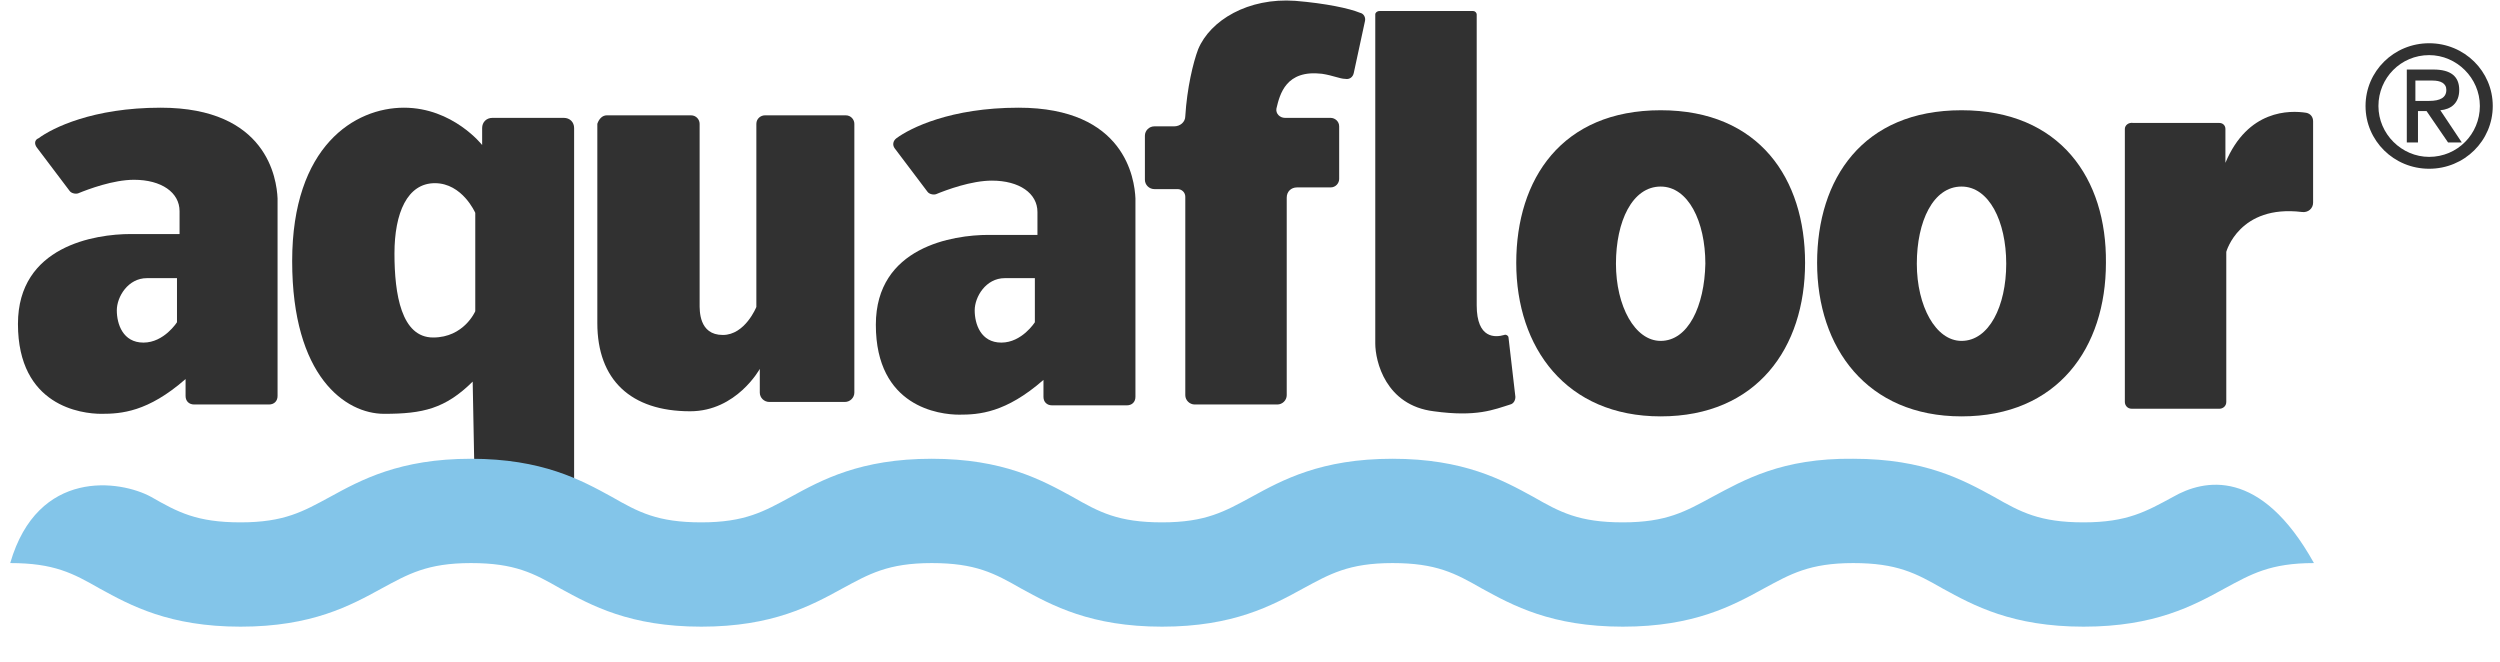
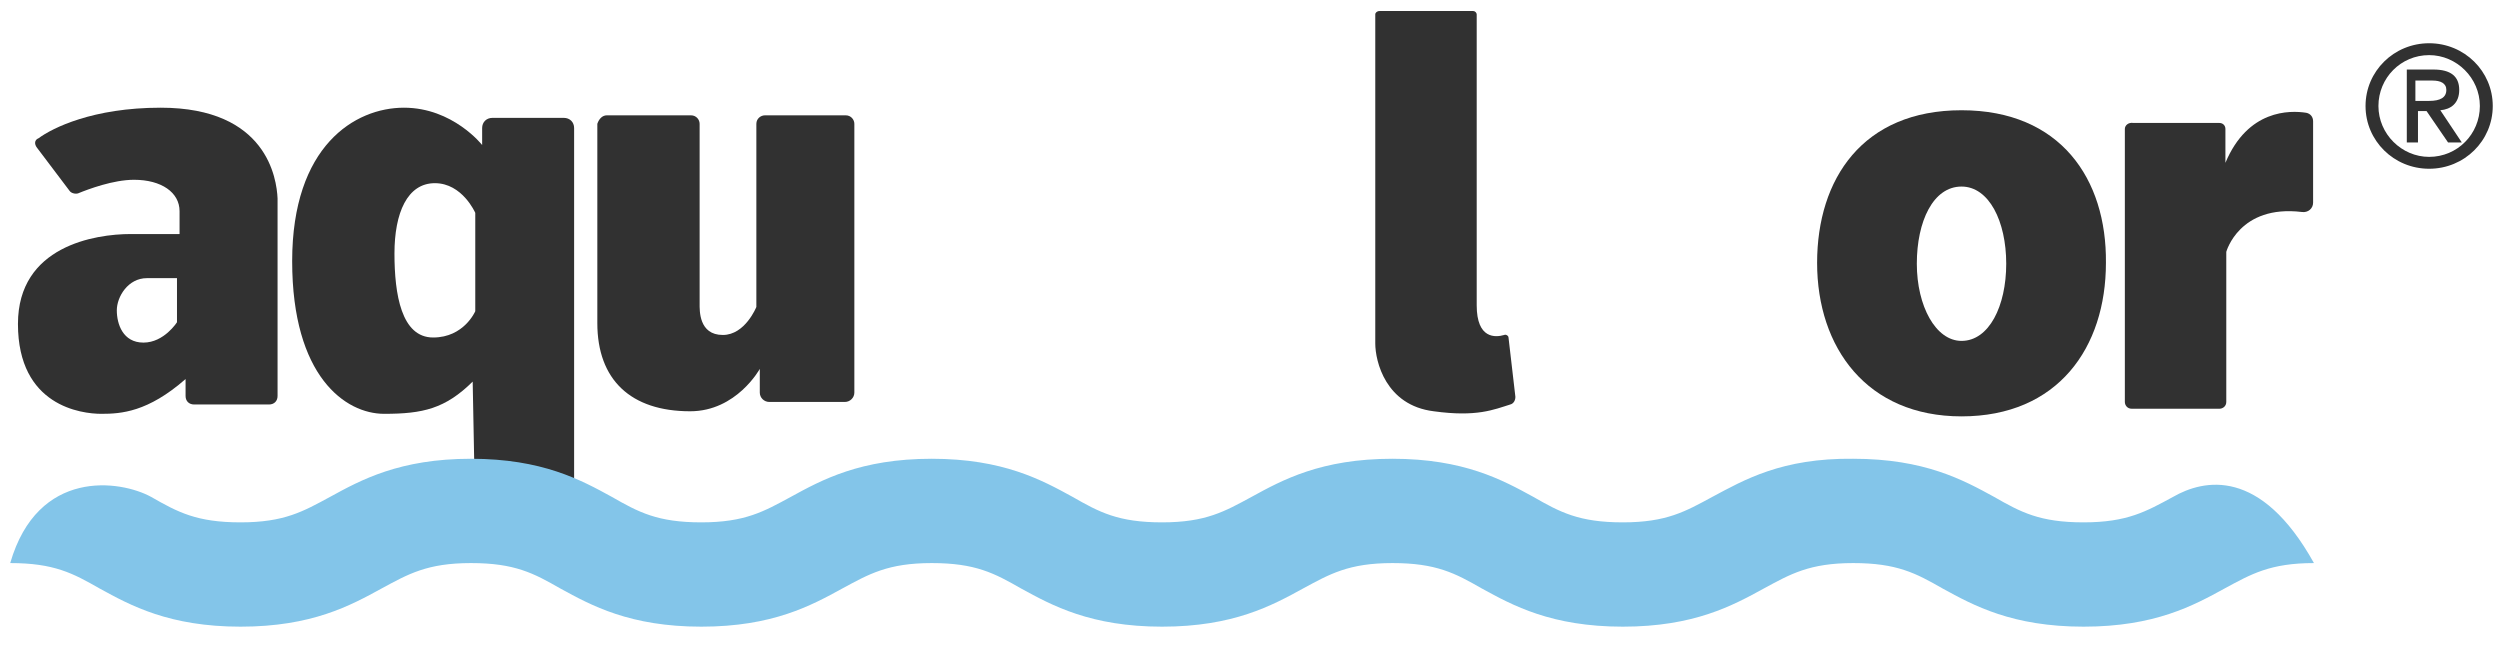
<svg xmlns="http://www.w3.org/2000/svg" width="204" height="54" viewBox="0 0 204 54" fill="none">
  <path d="M197.166 8.234H198.218C199.13 8.234 199.621 7.958 199.621 7.335C199.621 6.781 199.13 6.574 198.499 6.574H197.096V8.234H197.166ZM196.254 5.674H198.569C199.972 5.674 200.673 6.228 200.673 7.335C200.673 8.442 199.972 8.926 199.13 8.996L200.884 11.625H199.762L198.008 9.065H197.307V11.625H196.395V5.674H196.254ZM198.218 4.498C195.904 4.498 194.08 6.366 194.08 8.65C194.08 10.933 195.974 12.801 198.218 12.801C200.533 12.801 202.357 10.933 202.357 8.65C202.357 6.366 200.463 4.498 198.218 4.498ZM198.218 3.529C201.094 3.529 203.409 5.813 203.409 8.65C203.409 11.487 201.094 13.77 198.218 13.77C195.343 13.77 193.028 11.487 193.028 8.65C193.028 5.813 195.343 3.529 198.218 3.529Z" fill="#313131" />
  <path d="M39.343 10.449V11.833C39.343 11.833 36.958 8.788 32.96 8.788C28.962 8.788 23.841 11.902 23.841 21.313C23.841 30.723 28.19 33.768 31.346 33.768C34.503 33.768 36.327 33.353 38.571 31.139L38.782 42.21C38.782 42.625 39.132 42.902 39.483 42.902H46.147C46.568 42.902 46.848 42.556 46.848 42.21V10.449C46.848 9.964 46.498 9.618 46.007 9.618H40.185C39.694 9.618 39.343 9.964 39.343 10.449ZM38.782 25.395C38.782 25.395 37.87 27.54 35.345 27.54C32.749 27.54 32.188 24.011 32.188 20.69C32.188 17.369 33.24 14.947 35.485 14.947C37.73 14.947 38.782 17.369 38.782 17.369V25.395Z" fill="#313131" />
-   <path d="M83.112 8.788C77.571 8.788 74.274 10.449 73.152 11.279C72.871 11.487 72.801 11.833 73.012 12.11L75.677 15.639C75.817 15.846 76.168 15.915 76.379 15.846C77.22 15.5 79.255 14.739 80.938 14.739C83.183 14.739 84.656 15.777 84.656 17.299V19.168H80.657C77.782 19.168 71.469 20.136 71.469 26.502C71.469 33.215 76.659 33.837 78.273 33.837C79.886 33.837 82.06 33.699 85.147 31V32.384C85.147 32.799 85.427 33.076 85.848 33.076H91.951C92.371 33.076 92.652 32.799 92.652 32.384V16.192C92.582 14.601 91.81 8.788 83.112 8.788ZM84.445 26.295C84.445 26.295 83.393 27.956 81.71 27.956C80.026 27.956 79.535 26.433 79.535 25.326C79.535 24.219 80.447 22.697 81.99 22.697H84.445V26.295Z" fill="#313131" />
  <path d="M13.109 8.788C7.568 8.788 4.271 10.449 3.149 11.279C2.798 11.418 2.798 11.764 3.008 12.04L5.674 15.569C5.814 15.777 6.165 15.846 6.375 15.777C7.217 15.431 9.251 14.67 10.935 14.67C13.179 14.67 14.652 15.708 14.652 17.23V19.098H10.654C7.778 19.098 1.465 20.067 1.465 26.433C1.465 33.145 6.656 33.768 8.269 33.768C9.882 33.768 12.057 33.63 15.143 30.931V32.315C15.143 32.73 15.424 33.007 15.845 33.007H21.947C22.368 33.007 22.649 32.73 22.649 32.315V16.192C22.578 14.601 21.807 8.788 13.109 8.788ZM14.442 26.295C14.442 26.295 13.39 27.956 11.706 27.956C10.023 27.956 9.532 26.433 9.532 25.326C9.532 24.219 10.444 22.697 11.987 22.697H14.442V26.295Z" fill="#313131" />
  <path d="M49.514 9.411H56.388C56.809 9.411 57.089 9.757 57.089 10.103V24.772C57.089 25.326 57.019 27.333 58.983 27.333C60.807 27.333 61.719 25.049 61.719 25.049V10.103C61.719 9.687 62.069 9.411 62.42 9.411H69.014C69.434 9.411 69.715 9.757 69.715 10.103V32.038C69.715 32.453 69.364 32.799 68.944 32.799H62.771C62.35 32.799 61.999 32.453 61.999 32.038V30.101C61.999 30.101 60.105 33.56 56.318 33.56C51.478 33.56 48.742 31 48.742 26.364C48.742 22.42 48.742 12.94 48.742 10.103C48.882 9.687 49.163 9.411 49.514 9.411Z" fill="#313131" />
-   <path d="M107.873 6.02C108.785 6.159 109.346 6.435 109.767 6.435C110.118 6.505 110.398 6.297 110.469 5.951L111.38 1.73C111.451 1.453 111.31 1.107 110.96 1.038C110.118 0.692 108.224 0.277 105.699 0.069C101.841 -0.208 98.754 1.661 97.772 4.013C97.352 5.121 96.861 7.197 96.72 9.48C96.72 9.964 96.299 10.31 95.808 10.31H94.195C93.774 10.31 93.424 10.656 93.424 11.072V14.67C93.424 15.085 93.774 15.431 94.195 15.431H96.089C96.44 15.431 96.72 15.708 96.72 16.054V16.261V32.246C96.72 32.661 97.071 33.007 97.492 33.007H104.226C104.647 33.007 104.997 32.661 104.997 32.246V16.123C104.997 15.639 105.348 15.293 105.839 15.293H108.575C108.996 15.293 109.276 14.947 109.276 14.601V10.31C109.276 9.895 108.925 9.618 108.575 9.618H104.857C104.436 9.618 104.085 9.272 104.156 8.857C104.436 7.681 104.927 5.674 107.873 6.02Z" fill="#313131" />
  <path d="M112.222 1.176V28.025C112.222 29.478 113.064 33.076 116.992 33.56C120.499 34.045 121.902 33.422 123.235 33.007C123.515 32.938 123.656 32.661 123.656 32.384L123.094 27.54C123.094 27.402 122.884 27.264 122.744 27.333C122.042 27.54 120.499 27.679 120.499 24.911V1.176C120.499 1.038 120.359 0.9 120.219 0.9H112.573C112.362 0.9 112.222 1.038 112.222 1.176Z" fill="#313131" />
-   <path d="M135.51 8.996C127.443 8.996 123.726 14.601 123.726 21.451C123.726 28.371 127.794 33.976 135.51 33.976C143.366 33.976 147.294 28.371 147.294 21.451C147.294 14.601 143.576 8.996 135.51 8.996ZM135.51 27.817C133.406 27.817 131.862 24.98 131.862 21.52C131.862 18.06 133.195 15.223 135.51 15.223C137.754 15.223 139.157 18.06 139.157 21.52C139.087 24.98 137.754 27.817 135.51 27.817Z" fill="#313131" />
  <path d="M160.06 8.996C151.994 8.996 148.276 14.601 148.276 21.451C148.276 28.371 152.344 33.976 160.06 33.976C167.916 33.976 171.844 28.371 171.844 21.451C171.915 14.601 168.127 8.996 160.06 8.996ZM160.06 27.817C157.956 27.817 156.413 24.98 156.413 21.52C156.413 18.06 157.746 15.223 160.06 15.223C162.305 15.223 163.708 18.06 163.708 21.52C163.708 24.98 162.305 27.817 160.06 27.817Z" fill="#313131" />
  <path d="M173.388 10.518V32.799C173.388 33.076 173.598 33.353 173.949 33.353H181.103C181.384 33.353 181.665 33.145 181.665 32.799V20.551C181.665 20.551 182.717 16.676 187.837 17.299C188.328 17.368 188.749 17.022 188.749 16.538V9.895C188.749 9.549 188.539 9.272 188.188 9.203C186.855 8.995 183.418 8.926 181.594 13.286V10.518C181.594 10.241 181.384 10.033 181.103 10.033H174.089C173.668 9.964 173.388 10.241 173.388 10.518Z" fill="#313131" />
  <path d="M139.719 40.549C137.544 41.725 136.001 42.625 132.424 42.625C128.846 42.625 127.303 41.795 125.129 40.549C122.603 39.165 119.447 37.435 113.625 37.435C107.803 37.435 104.647 39.165 102.121 40.549C99.947 41.725 98.404 42.625 94.826 42.625C91.249 42.625 89.706 41.795 87.531 40.549C85.006 39.165 81.85 37.435 76.028 37.435C70.206 37.435 67.05 39.165 64.524 40.549C62.35 41.725 60.807 42.625 57.229 42.625C53.652 42.625 52.109 41.795 49.934 40.549C47.409 39.165 44.253 37.435 38.431 37.435C32.609 37.435 29.453 39.165 26.927 40.549C24.753 41.725 23.21 42.625 19.632 42.625C16.055 42.625 14.512 41.795 12.337 40.549C9.812 39.165 3.078 38.197 0.834 45.947C4.411 45.947 5.954 46.777 8.129 48.022C10.654 49.406 13.81 51.136 19.632 51.136C25.454 51.136 28.611 49.406 31.136 48.022C33.31 46.846 34.854 45.947 38.431 45.947C42.008 45.947 43.551 46.777 45.726 48.022C48.251 49.406 51.407 51.136 57.229 51.136C63.051 51.136 66.208 49.406 68.733 48.022C70.907 46.846 72.451 45.947 76.028 45.947C79.605 45.947 81.148 46.777 83.323 48.022C85.848 49.406 89.005 51.136 94.826 51.136C100.648 51.136 103.805 49.406 106.33 48.022C108.505 46.846 110.048 45.947 113.625 45.947C117.202 45.947 118.746 46.777 120.92 48.022C123.445 49.406 126.602 51.136 132.424 51.136C138.245 51.136 141.402 49.406 143.927 48.022C146.102 46.846 147.645 45.947 151.222 45.947C154.799 45.947 156.343 46.777 158.517 48.022C161.042 49.406 164.199 51.136 170.021 51.136C175.843 51.136 178.999 49.406 181.524 48.022C183.699 46.846 185.242 45.947 188.819 45.947C184.47 38.127 179.841 39.096 177.316 40.549C175.141 41.725 173.598 42.625 170.021 42.625C166.443 42.625 164.9 41.795 162.726 40.549C160.2 39.165 157.044 37.435 151.222 37.435C145.4 37.366 142.314 39.165 139.719 40.549Z" fill="#83C5E9" />
</svg>